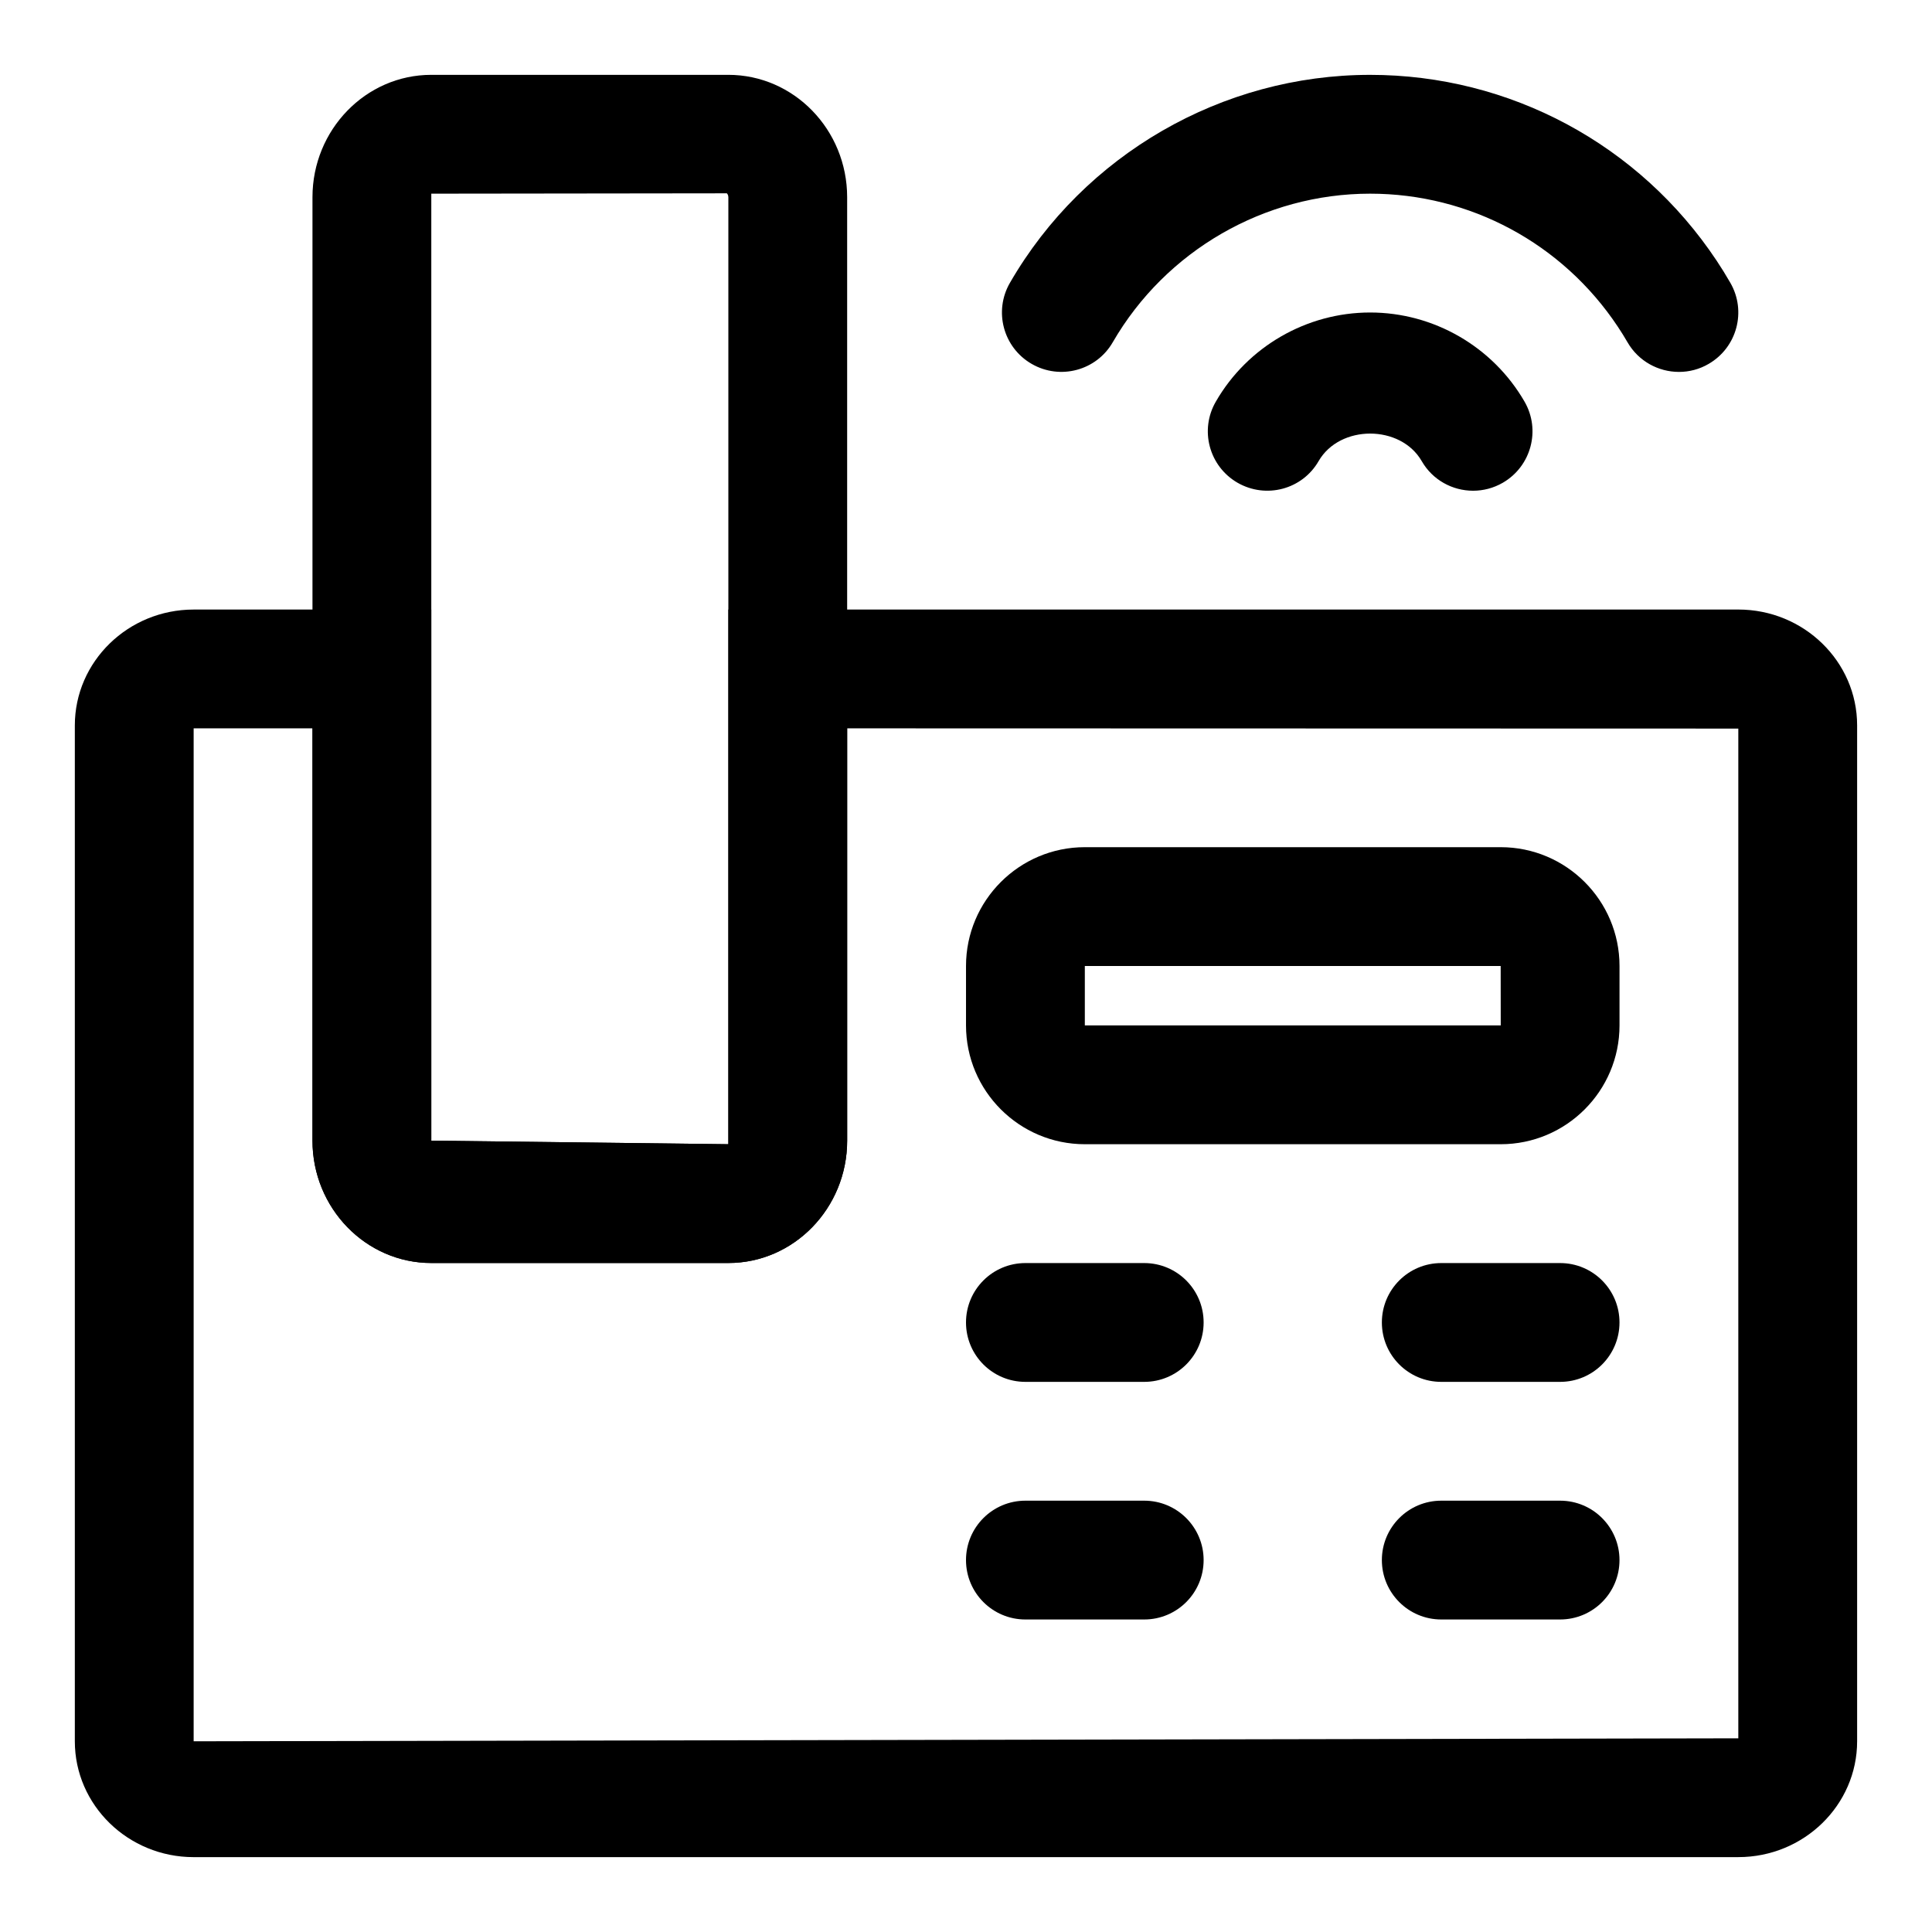
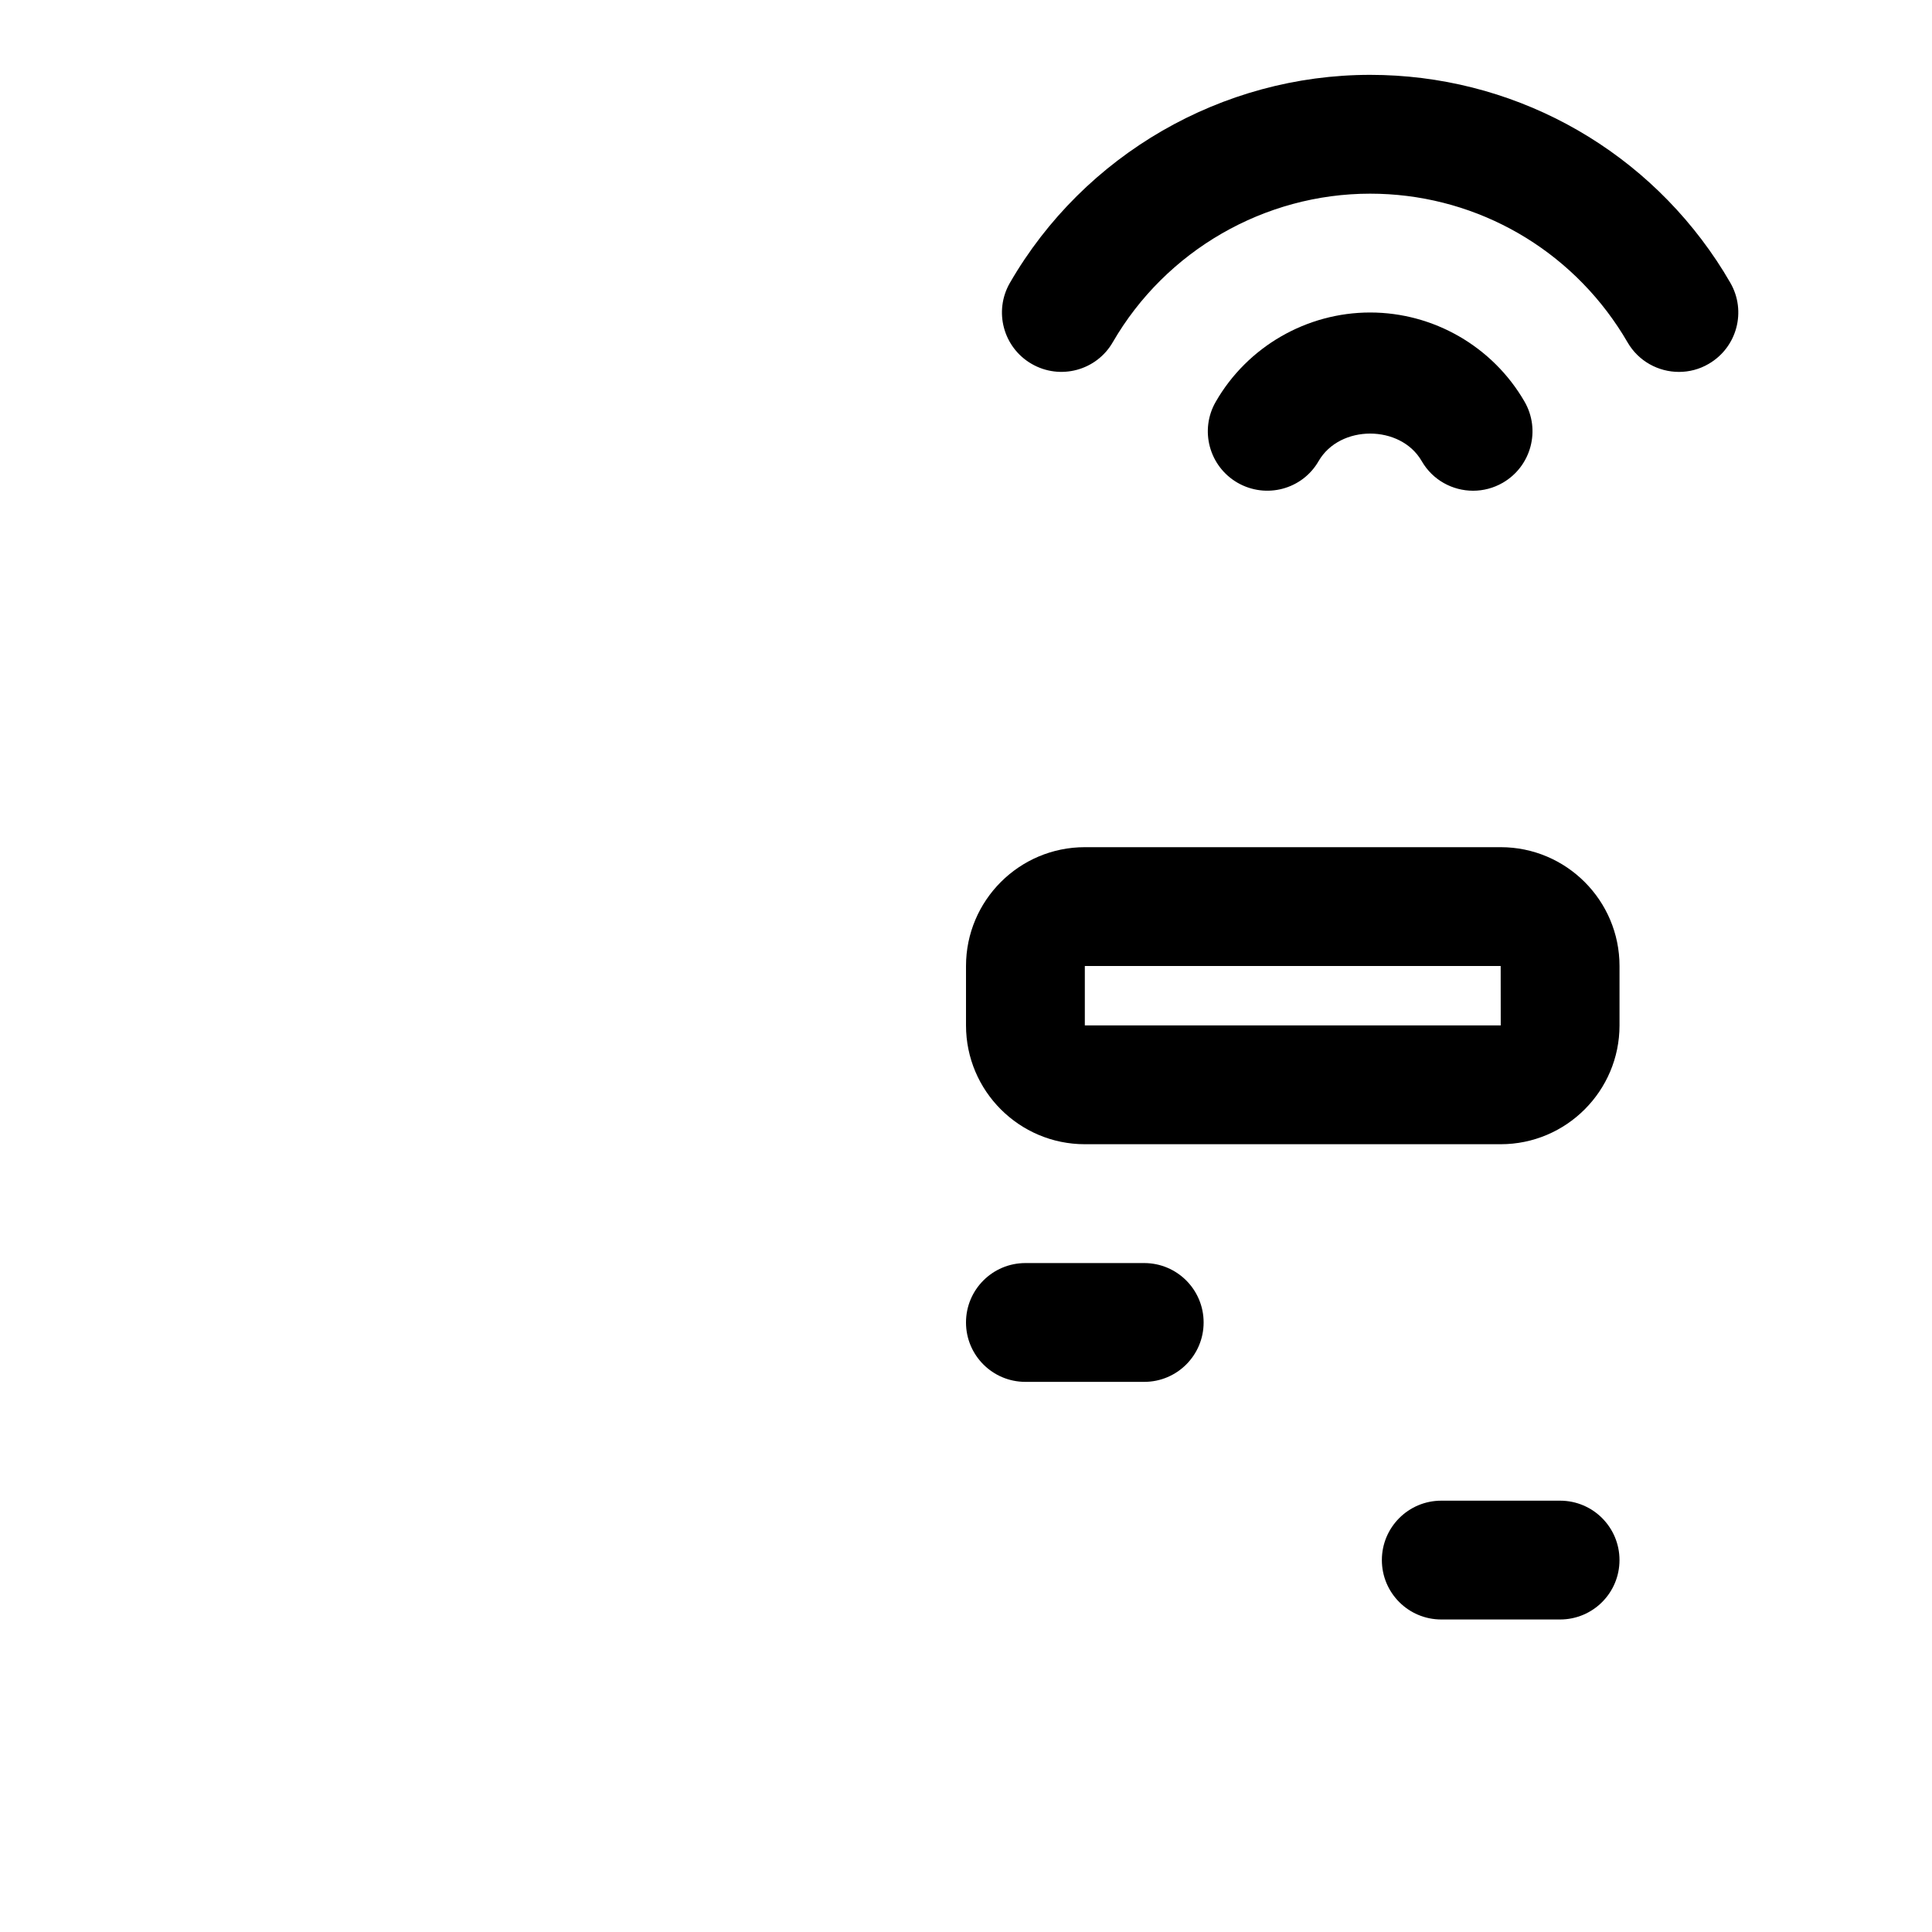
<svg xmlns="http://www.w3.org/2000/svg" fill="#000000" width="800px" height="800px" version="1.1" viewBox="144 144 512 512">
  <g>
-     <path d="m604.67 636.16h-409.35c-17.367 0-31.488-13.777-31.488-30.699v-269.22c0-16.93 14.125-30.703 31.488-30.703h62.977v140.75l78.723 0.945v-141.7h267.65c17.367 0 31.488 13.777 31.488 30.699v269.22c0 16.926-14.125 30.703-31.488 30.703zm-409.35-299.14v268.44l409.35-0.789v-267.59l-236.16-0.062v109.25c0 17.887-14.121 32.434-31.488 32.434h-78.723c-17.367 0-31.488-14.547-31.488-32.434v-109.25z" />
-     <path d="m337.02 478.72h-78.723c-17.367 0-31.488-14.547-31.488-32.434v-250.02c0-17.883 14.125-32.434 31.488-32.434h78.719c17.367 0 31.488 14.547 31.488 32.434v250.02c0.004 17.887-14.121 32.434-31.484 32.434zm-0.41-283.49-78.312 0.094v250.96l78.723 0.945v-250.96c0-0.629-0.332-0.977-0.41-1.039z" />
    <path d="m541.7 447.23h-110.21c-17.367 0-31.488-14.121-31.488-31.488v-15.742c0-17.367 14.121-31.488 31.488-31.488h110.21c17.367 0 31.488 14.121 31.488 31.488v15.742c0 17.367-14.121 31.488-31.488 31.488zm-110.21-47.23v15.742h110.22l-0.016-15.742z" />
    <path d="m447.23 510.21h-31.488c-8.707 0-15.742-7.055-15.742-15.742 0-8.691 7.039-15.742 15.742-15.742h31.488c8.707 0 15.742 7.055 15.742 15.742 0.004 8.688-7.035 15.742-15.742 15.742z" />
-     <path d="m557.44 510.21h-31.488c-8.707 0-15.742-7.055-15.742-15.742 0-8.691 7.039-15.742 15.742-15.742h31.488c8.707 0 15.742 7.055 15.742 15.742 0.004 8.688-7.035 15.742-15.742 15.742z" />
-     <path d="m447.23 573.18h-31.488c-8.707 0-15.742-7.055-15.742-15.742 0-8.691 7.039-15.742 15.742-15.742h31.488c8.707 0 15.742 7.055 15.742 15.742 0.004 8.688-7.035 15.742-15.742 15.742z" />
    <path d="m557.44 573.18h-31.488c-8.707 0-15.742-7.055-15.742-15.742 0-8.691 7.039-15.742 15.742-15.742h31.488c8.707 0 15.742 7.055 15.742 15.742 0.004 8.688-7.035 15.742-15.742 15.742z" />
    <path d="m534.39 274.05c-5.449 0-10.738-2.816-13.633-7.871-5.621-9.699-21.68-9.699-27.301 0-4.328 7.543-13.949 10.094-21.508 5.746-7.527-4.359-10.109-13.98-5.731-21.508 8.391-14.562 24.07-23.602 40.887-23.602 16.816 0 32.48 9.035 40.902 23.602 4.359 7.527 1.777 17.145-5.731 21.508-2.504 1.445-5.211 2.125-7.887 2.125z" />
-     <path d="m588.94 242.56c-5.434 0-10.723-2.816-13.633-7.856-0.82-1.402-1.652-2.769-2.566-4.125-14.688-22.09-39.219-35.254-65.637-35.254-28.023 0-54.145 15.082-68.203 39.359-4.328 7.527-13.965 10.109-21.508 5.746-7.523-4.344-10.105-13.961-5.746-21.488 19.648-33.992 56.238-55.105 95.457-55.105 37.016 0 71.336 18.422 91.836 49.262 1.242 1.859 2.457 3.824 3.606 5.824 4.359 7.527 1.793 17.145-5.731 21.508-2.473 1.453-5.195 2.129-7.875 2.129z" />
+     <path d="m588.94 242.56c-5.434 0-10.723-2.816-13.633-7.856-0.82-1.402-1.652-2.769-2.566-4.125-14.688-22.09-39.219-35.254-65.637-35.254-28.023 0-54.145 15.082-68.203 39.359-4.328 7.527-13.965 10.109-21.508 5.746-7.523-4.344-10.105-13.961-5.746-21.488 19.648-33.992 56.238-55.105 95.457-55.105 37.016 0 71.336 18.422 91.836 49.262 1.242 1.859 2.457 3.824 3.606 5.824 4.359 7.527 1.793 17.145-5.731 21.508-2.473 1.453-5.195 2.129-7.875 2.129" />
  </g>
</svg>